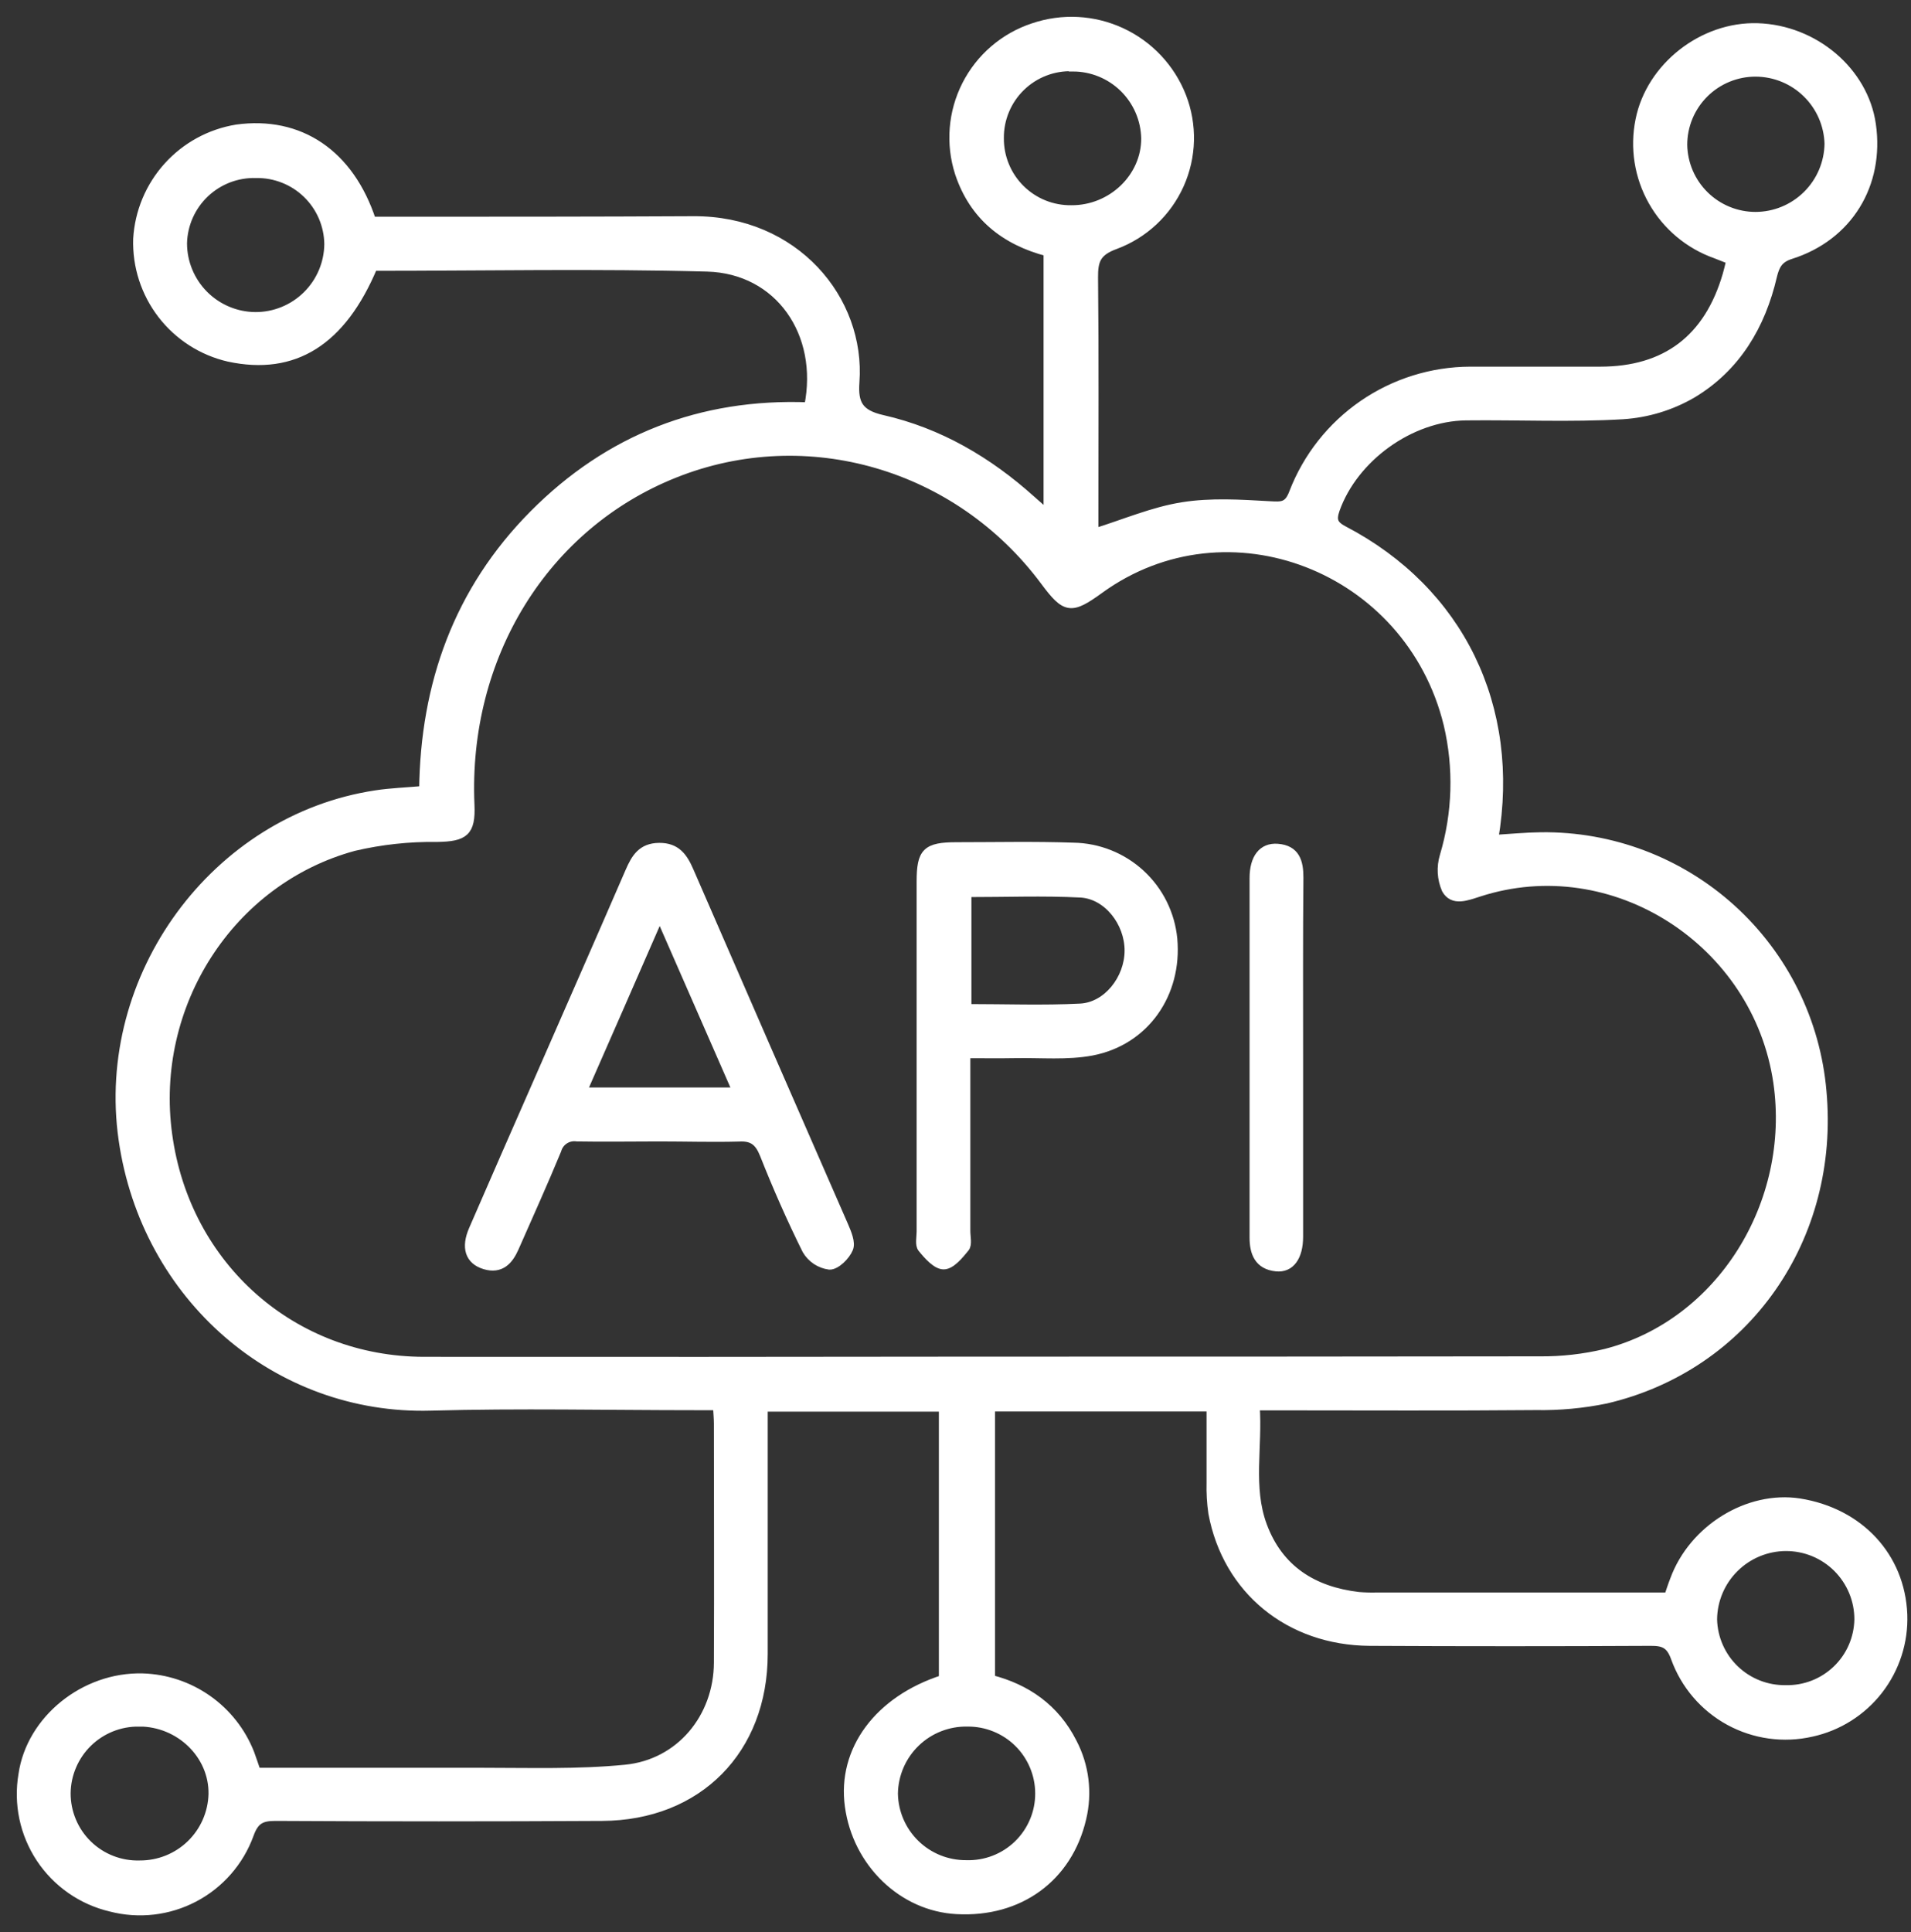
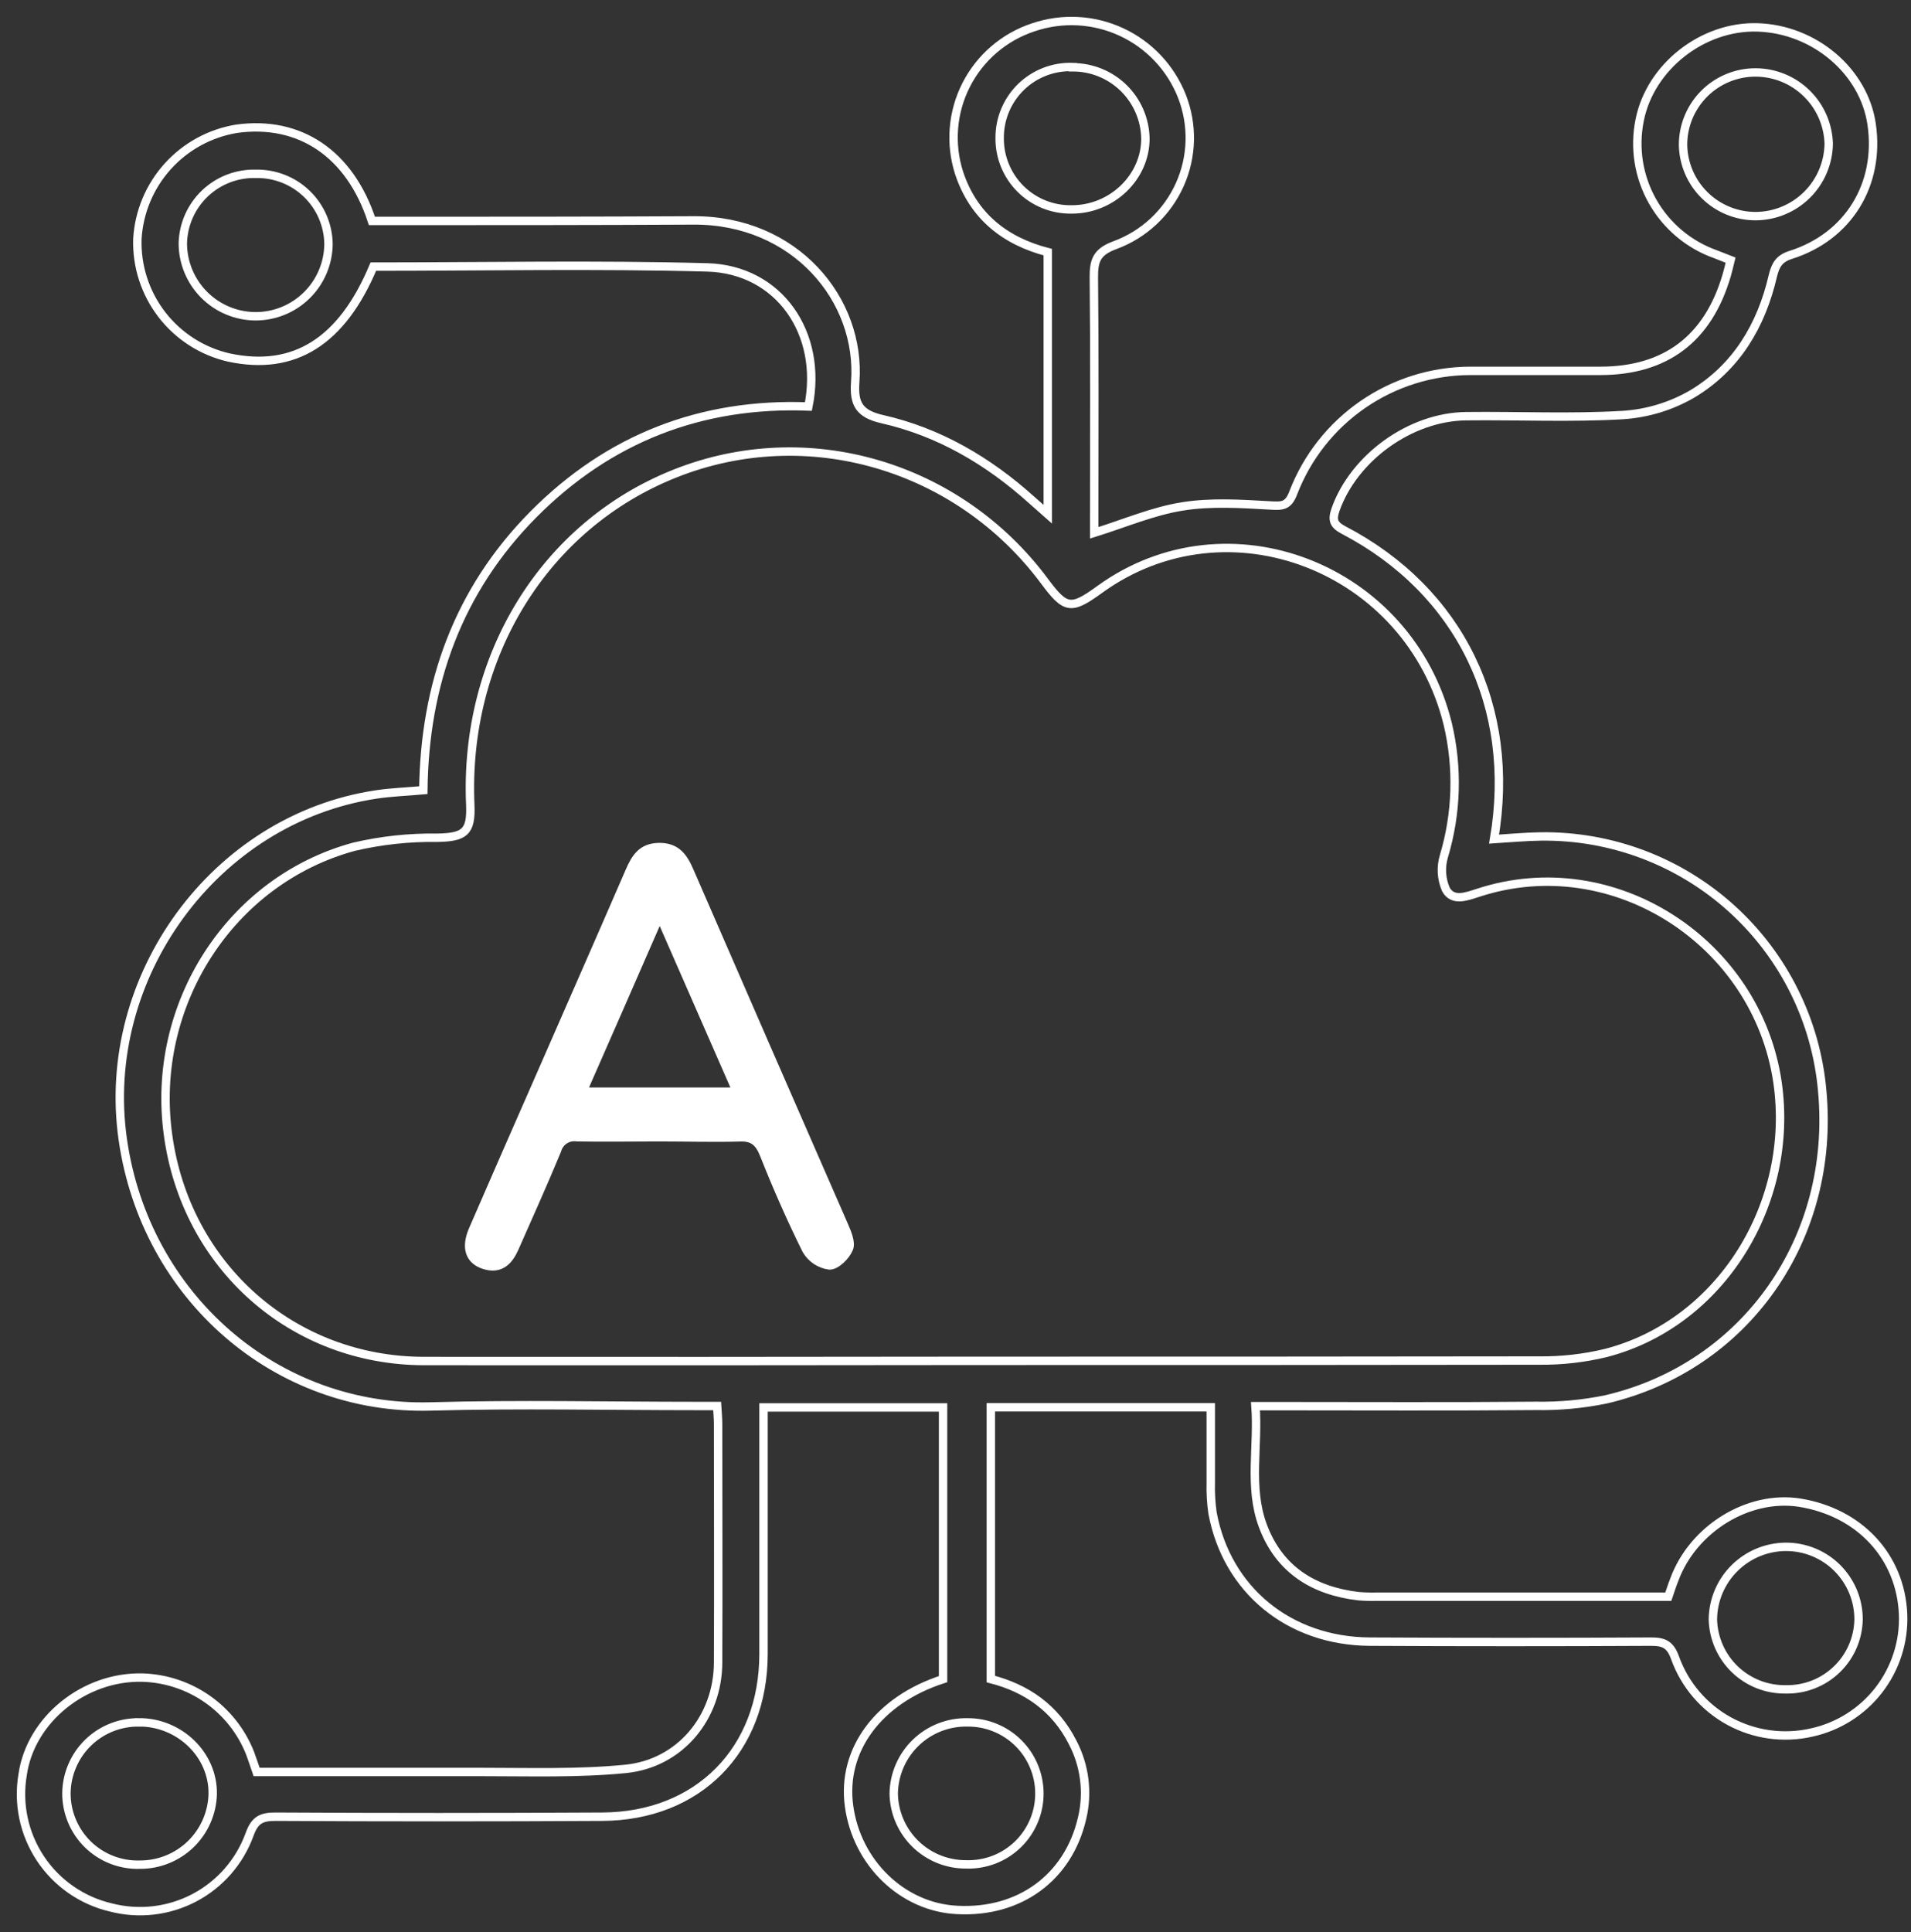
<svg xmlns="http://www.w3.org/2000/svg" width="91" height="92" viewBox="0 0 91 92" fill="none">
  <rect x="0" y="0" width="91" height="92" fill="#333333" stroke="none" />
-   <path d="M12.22 84.365C15.821 84.365 19.4 84.365 22.976 84.365C25.235 84.365 27.532 84.441 29.786 84.218C32.39 83.961 34.186 81.763 34.195 79.159C34.212 75.368 34.195 71.578 34.195 67.787C34.195 67.55 34.172 67.31 34.15 66.94H33.152C28.938 66.94 24.721 66.844 20.51 66.962C13.2 67.166 6.926 61.779 5.847 54.252C4.737 46.51 10.234 38.985 17.9 37.827C18.617 37.717 19.346 37.694 20.159 37.621C20.216 32.573 21.812 28.11 25.399 24.492C28.986 20.874 33.395 19.157 38.496 19.354C39.203 15.869 37.098 12.824 33.675 12.731C28.373 12.587 23.066 12.694 17.778 12.694C16.278 16.267 14.005 17.688 10.895 17.021C9.627 16.73 8.5 16.007 7.706 14.977C6.912 13.946 6.501 12.672 6.542 11.372C6.618 10.091 7.127 8.874 7.987 7.921C8.846 6.968 10.004 6.337 11.271 6.13C14.27 5.717 16.66 7.31 17.71 10.519H18.73C23.492 10.519 28.252 10.519 33.011 10.494C37.852 10.463 41.019 14.264 40.725 18.196C40.649 19.227 40.914 19.704 42.013 19.956C44.719 20.569 47.063 21.947 49.125 23.803C49.343 23.998 49.566 24.19 49.894 24.481V12.005C47.835 11.471 46.352 10.279 45.674 8.242C45.226 6.854 45.346 5.345 46.007 4.045C46.668 2.745 47.816 1.759 49.202 1.302C50.579 0.833 52.084 0.913 53.403 1.525C54.723 2.137 55.755 3.235 56.286 4.59C56.548 5.263 56.673 5.981 56.655 6.703C56.637 7.424 56.475 8.135 56.179 8.794C55.883 9.452 55.46 10.045 54.932 10.539C54.405 11.031 53.785 11.415 53.108 11.666C52.224 11.988 52.08 12.4 52.088 13.219C52.128 16.948 52.105 20.676 52.105 24.407V25.368C53.557 24.916 54.902 24.334 56.306 24.111C57.658 23.893 59.074 23.984 60.458 24.063C61.045 24.097 61.342 24.116 61.587 23.456C62.244 21.754 63.399 20.29 64.901 19.255C66.404 18.221 68.183 17.663 70.007 17.657C72.069 17.657 74.131 17.657 76.196 17.657C79.323 17.657 81.345 16.126 82.229 13.089C82.289 12.889 82.334 12.68 82.407 12.386C82.17 12.296 81.933 12.2 81.69 12.104C80.42 11.653 79.355 10.758 78.692 9.585C78.028 8.412 77.811 7.038 78.08 5.717C78.586 3.175 81.085 1.223 83.695 1.305C86.404 1.39 88.763 3.395 89.127 5.923C89.539 8.776 88.023 11.268 85.269 12.137C84.704 12.315 84.543 12.64 84.421 13.134C83.873 15.502 82.681 17.501 80.585 18.755C79.573 19.343 78.438 19.687 77.269 19.761C74.792 19.908 72.298 19.786 69.813 19.815C67.143 19.846 64.469 21.806 63.599 24.255C63.421 24.766 63.508 24.986 63.983 25.238C69.519 28.127 72.219 33.666 71.146 39.951C71.897 39.906 72.64 39.832 73.38 39.824C76.732 39.782 79.975 41.009 82.46 43.259C84.944 45.509 86.486 48.616 86.774 51.955C87.415 58.946 83.144 65.07 76.47 66.626C75.373 66.851 74.254 66.954 73.134 66.934C69.073 66.971 65.008 66.948 60.946 66.948H59.785C59.927 68.886 59.452 70.798 60.133 72.634C60.904 74.716 62.531 75.741 64.694 75.995C64.997 76.02 65.301 76.027 65.604 76.018H79.444C79.546 75.721 79.631 75.453 79.727 75.213C80.619 72.781 83.252 71.165 85.689 71.541C88.554 71.999 90.511 74.109 90.624 76.865C90.672 78.165 90.261 79.439 89.465 80.467C88.668 81.494 87.536 82.209 86.266 82.486C84.937 82.79 83.543 82.597 82.346 81.945C81.149 81.292 80.233 80.223 79.769 78.941C79.535 78.278 79.218 78.156 78.603 78.159C74.145 78.182 69.687 78.182 65.228 78.159C61.384 78.134 58.424 75.699 57.74 72.038C57.671 71.558 57.643 71.074 57.656 70.589C57.656 69.411 57.656 68.236 57.656 67.002H47.182V79.941C48.877 80.374 50.25 81.32 51.077 82.955C51.661 84.068 51.82 85.355 51.526 86.576C50.868 89.401 48.538 91.096 45.561 90.932C42.979 90.799 40.798 88.698 40.431 85.986C40.067 83.325 41.824 80.938 44.908 79.944V67.008H36.358V68.007C36.358 71.585 36.358 75.163 36.358 78.741C36.358 83.311 33.251 86.472 28.673 86.494C23.487 86.523 18.301 86.523 13.115 86.494C12.451 86.494 12.132 86.644 11.883 87.342C11.411 88.639 10.472 89.713 9.25 90.355C8.027 90.997 6.61 91.16 5.274 90.813C3.901 90.491 2.702 89.657 1.922 88.481C1.143 87.305 0.841 85.876 1.079 84.486C1.455 81.868 4.017 79.797 6.791 79.871C7.902 79.905 8.979 80.264 9.889 80.904C10.798 81.543 11.501 82.435 11.909 83.469C12.013 83.752 12.107 84.034 12.22 84.365ZM46.753 64.79C55.608 64.79 64.463 64.79 73.304 64.776C74.364 64.787 75.422 64.667 76.453 64.42C81.961 63.008 85.472 57.266 84.644 51.535C83.673 44.855 76.835 40.411 70.417 42.496C69.852 42.674 69.191 42.953 68.852 42.346C68.634 41.845 68.601 41.282 68.759 40.759C69.37 38.718 69.433 36.553 68.943 34.48C67.112 27.003 58.455 23.65 52.365 28.065C50.995 29.059 50.741 29.02 49.736 27.667C45.623 22.142 38.437 20.041 32.141 22.546C25.927 25.015 22.083 31.248 22.394 38.324C22.45 39.623 22.111 39.864 20.815 39.886C19.484 39.866 18.156 40.01 16.86 40.313C10.951 41.914 7.152 47.857 8 54.02C8.847 60.285 13.931 64.787 20.188 64.799C29.044 64.806 37.899 64.803 46.753 64.79ZM46.072 82.003C45.618 81.993 45.167 82.074 44.745 82.239C44.322 82.404 43.936 82.652 43.61 82.967C43.283 83.282 43.022 83.658 42.842 84.075C42.661 84.491 42.565 84.939 42.558 85.393C42.573 86.296 42.944 87.156 43.59 87.787C44.235 88.418 45.104 88.769 46.007 88.763C46.461 88.778 46.913 88.702 47.337 88.538C47.761 88.375 48.147 88.127 48.473 87.811C48.799 87.494 49.057 87.115 49.233 86.696C49.409 86.277 49.498 85.827 49.495 85.373C49.493 84.927 49.402 84.485 49.228 84.074C49.055 83.663 48.802 83.29 48.484 82.977C48.166 82.664 47.789 82.417 47.375 82.25C46.961 82.082 46.518 81.999 46.072 82.003ZM6.616 82.003C6.168 81.998 5.723 82.08 5.308 82.246C4.892 82.413 4.513 82.659 4.192 82.972C3.872 83.284 3.616 83.657 3.44 84.069C3.263 84.48 3.169 84.922 3.164 85.37C3.161 85.826 3.251 86.277 3.427 86.697C3.602 87.117 3.861 87.498 4.187 87.816C4.513 88.134 4.9 88.383 5.325 88.548C5.749 88.713 6.203 88.791 6.658 88.777C7.561 88.782 8.431 88.433 9.08 87.805C9.729 87.176 10.106 86.318 10.129 85.415C10.16 83.551 8.556 81.995 6.616 82V82.003ZM80.145 6.901C80.162 7.805 80.532 8.666 81.177 9.299C81.822 9.933 82.69 10.289 83.594 10.29C84.512 10.288 85.392 9.925 86.045 9.279C86.698 8.633 87.07 7.757 87.082 6.839C87.055 5.934 86.678 5.076 86.031 4.444C85.385 3.812 84.518 3.455 83.613 3.449C83.159 3.446 82.708 3.534 82.287 3.706C81.866 3.878 81.483 4.132 81.161 4.453C80.839 4.774 80.583 5.155 80.408 5.575C80.234 5.995 80.144 6.446 80.145 6.901ZM12.194 8.276C11.748 8.263 11.303 8.338 10.886 8.497C10.469 8.657 10.087 8.897 9.763 9.204C9.439 9.511 9.179 9.879 8.997 10.287C8.816 10.695 8.717 11.135 8.706 11.581C8.706 12.499 9.07 13.379 9.716 14.03C10.362 14.681 11.24 15.051 12.157 15.058C13.075 15.062 13.957 14.702 14.61 14.057C15.263 13.413 15.635 12.536 15.643 11.618C15.637 11.172 15.542 10.731 15.366 10.322C15.189 9.912 14.933 9.541 14.612 9.231C14.292 8.92 13.913 8.676 13.498 8.513C13.083 8.349 12.64 8.268 12.194 8.276ZM51.089 3.192C50.634 3.175 50.181 3.25 49.757 3.413C49.333 3.576 48.946 3.823 48.62 4.14C48.294 4.457 48.036 4.837 47.861 5.257C47.686 5.676 47.598 6.127 47.603 6.582C47.6 7.029 47.686 7.473 47.857 7.887C48.028 8.302 48.279 8.677 48.597 8.993C48.915 9.309 49.292 9.558 49.707 9.726C50.123 9.894 50.567 9.977 51.015 9.971C52.944 9.985 54.554 8.434 54.543 6.582C54.523 5.679 54.15 4.819 53.505 4.188C52.859 3.557 51.992 3.203 51.089 3.203V3.192ZM85.04 80.43C85.486 80.44 85.93 80.361 86.346 80.199C86.762 80.037 87.141 79.794 87.463 79.484C87.785 79.175 88.043 78.805 88.221 78.396C88.399 77.987 88.495 77.546 88.503 77.1C88.504 76.645 88.415 76.195 88.241 75.776C88.067 75.356 87.812 74.975 87.491 74.653C87.169 74.332 86.787 74.078 86.367 73.905C85.947 73.732 85.497 73.644 85.043 73.645C84.126 73.649 83.247 74.013 82.596 74.66C81.945 75.306 81.575 76.183 81.566 77.1C81.588 78.001 81.966 78.857 82.616 79.481C83.267 80.105 84.138 80.446 85.04 80.43Z" fill="white" />
  <path d="M31.386 54.144C30.083 54.144 28.778 54.167 27.476 54.144C27.271 54.113 27.061 54.158 26.886 54.271C26.712 54.384 26.585 54.557 26.53 54.757C25.883 56.322 25.188 57.864 24.502 59.418C24.236 60.017 23.841 60.457 23.09 60.234C22.338 60.011 22.155 59.387 22.525 58.539C23.533 56.209 24.558 53.885 25.578 51.557C27.044 48.204 28.518 44.857 29.973 41.499C30.256 40.846 30.558 40.338 31.386 40.33C32.213 40.321 32.546 40.81 32.829 41.459C35.277 47.092 37.731 52.721 40.193 58.347C40.342 58.695 40.546 59.161 40.424 59.446C40.277 59.802 39.814 60.257 39.498 60.248C39.272 60.218 39.055 60.137 38.865 60.011C38.676 59.884 38.517 59.716 38.402 59.52C37.662 58.031 36.989 56.5 36.379 54.958C36.139 54.362 35.843 54.111 35.182 54.15C33.936 54.184 32.673 54.144 31.386 54.144ZM35.086 51.975L31.414 43.589C30.154 46.476 28.968 49.187 27.742 51.975H35.086Z" fill="white" />
-   <path d="M46.007 50.181V58.612C46.007 58.895 46.097 59.239 45.962 59.412C45.679 59.762 45.289 60.234 44.939 60.236C44.589 60.239 44.182 59.776 43.902 59.431C43.767 59.262 43.849 58.906 43.849 58.635V41.976C43.849 40.563 44.109 40.298 45.56 40.298C47.408 40.298 49.261 40.255 51.108 40.32C52.301 40.337 53.446 40.794 54.323 41.603C55.201 42.412 55.748 43.516 55.862 44.704C56.096 47.306 54.534 49.571 51.989 50.057C50.814 50.277 49.574 50.156 48.362 50.178C47.614 50.192 46.863 50.181 46.007 50.181ZM46.058 42.509V48.003C47.885 48.003 49.667 48.071 51.441 47.981C52.726 47.916 53.749 46.602 53.752 45.261C53.755 43.919 52.738 42.6 51.45 42.532C49.676 42.442 47.894 42.512 46.058 42.512V42.509Z" fill="white" />
-   <path d="M61.853 50.422C61.853 53.246 61.853 56.064 61.853 58.876C61.853 59.839 61.449 60.404 60.768 60.33C59.938 60.243 59.7 59.658 59.703 58.904C59.703 53.208 59.703 47.511 59.703 41.812C59.703 40.852 60.118 40.318 60.833 40.372C61.7 40.437 61.87 41.033 61.867 41.784C61.841 44.657 61.853 47.535 61.853 50.422Z" fill="white" />
  <path d="M12.22 84.365C15.821 84.365 19.4 84.365 22.976 84.365C25.235 84.365 27.532 84.441 29.786 84.218C32.39 83.961 34.186 81.763 34.195 79.159C34.212 75.368 34.195 71.578 34.195 67.787C34.195 67.55 34.172 67.31 34.15 66.94H33.152C28.938 66.94 24.721 66.844 20.51 66.962C13.2 67.166 6.926 61.779 5.847 54.252C4.737 46.51 10.234 38.985 17.9 37.827C18.617 37.717 19.346 37.694 20.159 37.621C20.216 32.573 21.812 28.11 25.399 24.492C28.986 20.874 33.395 19.157 38.496 19.354C39.203 15.869 37.098 12.824 33.675 12.731C28.373 12.587 23.066 12.694 17.778 12.694C16.278 16.267 14.005 17.688 10.895 17.021C9.627 16.73 8.5 16.007 7.706 14.977C6.912 13.946 6.501 12.672 6.542 11.372C6.618 10.091 7.127 8.874 7.987 7.921C8.846 6.968 10.004 6.337 11.271 6.13C14.27 5.717 16.66 7.31 17.71 10.519H18.73C23.492 10.519 28.252 10.519 33.011 10.494C37.852 10.463 41.019 14.264 40.725 18.196C40.649 19.227 40.914 19.704 42.013 19.956C44.719 20.569 47.063 21.947 49.125 23.803C49.343 23.998 49.566 24.19 49.894 24.481V12.005C47.835 11.471 46.352 10.279 45.674 8.242C45.226 6.854 45.346 5.345 46.007 4.045C46.668 2.745 47.816 1.759 49.202 1.302C50.579 0.833 52.084 0.913 53.403 1.525C54.723 2.137 55.755 3.235 56.286 4.59C56.548 5.263 56.673 5.981 56.655 6.703C56.637 7.424 56.475 8.135 56.179 8.794C55.883 9.452 55.46 10.045 54.932 10.539C54.405 11.031 53.785 11.415 53.108 11.666C52.224 11.988 52.08 12.4 52.088 13.219C52.128 16.948 52.105 20.676 52.105 24.407V25.368C53.557 24.916 54.902 24.334 56.306 24.111C57.658 23.893 59.074 23.984 60.458 24.063C61.045 24.097 61.342 24.116 61.587 23.456C62.244 21.754 63.399 20.29 64.901 19.255C66.404 18.221 68.183 17.663 70.007 17.657C72.069 17.657 74.131 17.657 76.196 17.657C79.323 17.657 81.345 16.126 82.229 13.089C82.289 12.889 82.334 12.68 82.407 12.386C82.17 12.296 81.933 12.2 81.69 12.104C80.42 11.653 79.355 10.758 78.692 9.585C78.028 8.412 77.811 7.038 78.08 5.717C78.586 3.175 81.085 1.223 83.695 1.305C86.404 1.39 88.763 3.395 89.127 5.923C89.539 8.776 88.023 11.268 85.269 12.137C84.704 12.315 84.543 12.64 84.421 13.134C83.873 15.502 82.681 17.501 80.585 18.755C79.573 19.343 78.438 19.687 77.269 19.761C74.792 19.908 72.298 19.786 69.813 19.815C67.143 19.846 64.469 21.806 63.599 24.255C63.421 24.766 63.508 24.986 63.983 25.238C69.519 28.127 72.219 33.666 71.146 39.951C71.897 39.906 72.64 39.832 73.38 39.824C76.732 39.782 79.975 41.009 82.46 43.259C84.944 45.509 86.486 48.616 86.774 51.955C87.415 58.946 83.144 65.07 76.47 66.626C75.373 66.851 74.254 66.954 73.134 66.934C69.073 66.971 65.008 66.948 60.946 66.948H59.785C59.927 68.886 59.452 70.798 60.133 72.634C60.904 74.716 62.531 75.741 64.694 75.995C64.997 76.02 65.301 76.027 65.604 76.018H79.444C79.546 75.721 79.631 75.453 79.727 75.213C80.619 72.781 83.252 71.165 85.689 71.541C88.554 71.999 90.511 74.109 90.624 76.865C90.672 78.165 90.261 79.439 89.465 80.467C88.668 81.494 87.536 82.209 86.266 82.486C84.937 82.79 83.543 82.597 82.346 81.945C81.149 81.292 80.233 80.223 79.769 78.941C79.535 78.278 79.218 78.156 78.603 78.159C74.145 78.182 69.687 78.182 65.228 78.159C61.384 78.134 58.424 75.699 57.74 72.038C57.671 71.558 57.643 71.074 57.656 70.589C57.656 69.411 57.656 68.236 57.656 67.002H47.182V79.941C48.877 80.374 50.25 81.32 51.077 82.955C51.661 84.068 51.82 85.355 51.526 86.576C50.868 89.401 48.538 91.096 45.561 90.932C42.979 90.799 40.798 88.698 40.431 85.986C40.067 83.325 41.824 80.938 44.908 79.944V67.008H36.358V68.007C36.358 71.585 36.358 75.163 36.358 78.741C36.358 83.311 33.251 86.472 28.673 86.494C23.487 86.523 18.301 86.523 13.115 86.494C12.451 86.494 12.132 86.644 11.883 87.342C11.411 88.639 10.472 89.713 9.25 90.355C8.027 90.997 6.61 91.16 5.274 90.813C3.901 90.491 2.702 89.657 1.922 88.481C1.143 87.305 0.841 85.876 1.079 84.486C1.455 81.868 4.017 79.797 6.791 79.871C7.902 79.905 8.979 80.264 9.889 80.904C10.798 81.543 11.501 82.435 11.909 83.469C12.013 83.752 12.107 84.034 12.22 84.365ZM46.753 64.79C55.608 64.79 64.463 64.79 73.304 64.776C74.364 64.787 75.422 64.667 76.453 64.42C81.961 63.008 85.472 57.266 84.644 51.535C83.673 44.855 76.835 40.411 70.417 42.496C69.852 42.674 69.191 42.953 68.852 42.346C68.634 41.845 68.601 41.282 68.759 40.759C69.37 38.718 69.433 36.553 68.943 34.48C67.112 27.003 58.455 23.65 52.365 28.065C50.995 29.059 50.741 29.02 49.736 27.667C45.623 22.142 38.437 20.041 32.141 22.546C25.927 25.015 22.083 31.248 22.394 38.324C22.45 39.623 22.111 39.864 20.815 39.886C19.484 39.866 18.156 40.01 16.86 40.313C10.951 41.914 7.152 47.857 8 54.02C8.847 60.285 13.931 64.787 20.188 64.799C29.044 64.806 37.899 64.803 46.753 64.79ZM46.072 82.003C45.618 81.993 45.167 82.074 44.745 82.239C44.322 82.404 43.936 82.652 43.61 82.967C43.283 83.282 43.022 83.658 42.842 84.075C42.661 84.491 42.565 84.939 42.558 85.393C42.573 86.296 42.944 87.156 43.59 87.787C44.235 88.418 45.104 88.769 46.007 88.763C46.461 88.778 46.913 88.702 47.337 88.538C47.761 88.375 48.147 88.127 48.473 87.811C48.799 87.494 49.057 87.115 49.233 86.696C49.409 86.277 49.498 85.827 49.495 85.373C49.493 84.927 49.402 84.485 49.228 84.074C49.055 83.663 48.802 83.29 48.484 82.977C48.166 82.664 47.789 82.417 47.375 82.25C46.961 82.082 46.518 81.999 46.072 82.003ZM6.616 82.003C6.168 81.998 5.723 82.08 5.308 82.246C4.892 82.413 4.513 82.659 4.192 82.972C3.872 83.284 3.616 83.657 3.44 84.069C3.263 84.48 3.169 84.922 3.164 85.37C3.161 85.826 3.251 86.277 3.427 86.697C3.602 87.117 3.861 87.498 4.187 87.816C4.513 88.134 4.9 88.383 5.325 88.548C5.749 88.713 6.203 88.791 6.658 88.777C7.561 88.782 8.431 88.433 9.08 87.805C9.729 87.176 10.106 86.318 10.129 85.415C10.16 83.551 8.556 81.995 6.616 82V82.003ZM80.145 6.901C80.162 7.805 80.532 8.666 81.177 9.299C81.822 9.933 82.69 10.289 83.594 10.29C84.512 10.288 85.392 9.925 86.045 9.279C86.698 8.633 87.07 7.757 87.082 6.839C87.055 5.934 86.678 5.076 86.031 4.444C85.385 3.812 84.518 3.455 83.613 3.449C83.159 3.446 82.708 3.534 82.287 3.706C81.866 3.878 81.483 4.132 81.161 4.453C80.839 4.774 80.583 5.155 80.408 5.575C80.234 5.995 80.144 6.446 80.145 6.901ZM12.194 8.276C11.748 8.263 11.303 8.338 10.886 8.497C10.469 8.657 10.087 8.897 9.763 9.204C9.439 9.511 9.179 9.879 8.997 10.287C8.816 10.695 8.717 11.135 8.706 11.581C8.706 12.499 9.07 13.379 9.716 14.03C10.362 14.681 11.24 15.051 12.157 15.058C13.075 15.062 13.957 14.702 14.61 14.057C15.263 13.413 15.635 12.536 15.643 11.618C15.637 11.172 15.542 10.731 15.366 10.322C15.189 9.912 14.933 9.541 14.612 9.231C14.292 8.92 13.913 8.676 13.498 8.513C13.083 8.349 12.64 8.268 12.194 8.276ZM51.089 3.192C50.634 3.175 50.181 3.25 49.757 3.413C49.333 3.576 48.946 3.823 48.62 4.14C48.294 4.457 48.036 4.837 47.861 5.257C47.686 5.676 47.598 6.127 47.603 6.582C47.6 7.029 47.686 7.473 47.857 7.887C48.028 8.302 48.279 8.677 48.597 8.993C48.915 9.309 49.292 9.558 49.707 9.726C50.123 9.894 50.567 9.977 51.015 9.971C52.944 9.985 54.554 8.434 54.543 6.582C54.523 5.679 54.15 4.819 53.505 4.188C52.859 3.557 51.992 3.203 51.089 3.203V3.192ZM85.04 80.43C85.486 80.44 85.93 80.361 86.346 80.199C86.762 80.037 87.141 79.794 87.463 79.484C87.785 79.175 88.043 78.805 88.221 78.396C88.399 77.987 88.495 77.546 88.503 77.1C88.504 76.645 88.415 76.195 88.241 75.776C88.067 75.356 87.812 74.975 87.491 74.653C87.169 74.332 86.787 74.078 86.367 73.905C85.947 73.732 85.497 73.644 85.043 73.645C84.126 73.649 83.247 74.013 82.596 74.66C81.945 75.306 81.575 76.183 81.566 77.1C81.588 78.001 81.966 78.857 82.616 79.481C83.267 80.105 84.138 80.446 85.04 80.43Z" stroke="white" stroke-width="0.4" />
  <path d="M31.386 54.144C30.083 54.144 28.778 54.167 27.476 54.144C27.271 54.113 27.061 54.158 26.886 54.271C26.712 54.384 26.585 54.557 26.53 54.757C25.883 56.322 25.188 57.864 24.502 59.418C24.236 60.017 23.841 60.457 23.09 60.234C22.338 60.011 22.155 59.387 22.525 58.539C23.533 56.209 24.558 53.885 25.578 51.557C27.044 48.204 28.518 44.857 29.973 41.499C30.256 40.846 30.558 40.338 31.386 40.33C32.213 40.321 32.546 40.81 32.829 41.459C35.277 47.092 37.731 52.721 40.193 58.347C40.342 58.695 40.546 59.161 40.424 59.446C40.277 59.802 39.814 60.257 39.498 60.248C39.272 60.218 39.055 60.137 38.865 60.011C38.676 59.884 38.517 59.716 38.402 59.52C37.662 58.031 36.989 56.5 36.379 54.958C36.139 54.362 35.843 54.111 35.182 54.15C33.936 54.184 32.673 54.144 31.386 54.144ZM35.086 51.975L31.414 43.589C30.154 46.476 28.968 49.187 27.742 51.975H35.086Z" stroke="white" stroke-width="0.4" />
-   <path d="M46.007 50.181V58.612C46.007 58.895 46.097 59.239 45.962 59.412C45.679 59.762 45.289 60.234 44.939 60.236C44.589 60.239 44.182 59.776 43.902 59.431C43.767 59.262 43.849 58.906 43.849 58.635V41.976C43.849 40.563 44.109 40.298 45.56 40.298C47.408 40.298 49.261 40.255 51.108 40.32C52.301 40.337 53.446 40.794 54.323 41.603C55.201 42.412 55.748 43.516 55.862 44.704C56.096 47.306 54.534 49.571 51.989 50.057C50.814 50.277 49.574 50.156 48.362 50.178C47.614 50.192 46.863 50.181 46.007 50.181ZM46.058 42.509V48.003C47.885 48.003 49.667 48.071 51.441 47.981C52.726 47.916 53.749 46.602 53.752 45.261C53.755 43.919 52.738 42.6 51.45 42.532C49.676 42.442 47.894 42.512 46.058 42.512V42.509Z" stroke="white" stroke-width="0.4" />
-   <path d="M61.853 50.422C61.853 53.246 61.853 56.064 61.853 58.876C61.853 59.839 61.449 60.404 60.768 60.33C59.938 60.243 59.7 59.658 59.703 58.904C59.703 53.208 59.703 47.511 59.703 41.812C59.703 40.852 60.118 40.318 60.833 40.372C61.7 40.437 61.87 41.033 61.867 41.784C61.841 44.657 61.853 47.535 61.853 50.422Z" stroke="white" stroke-width="0.4" />
</svg>